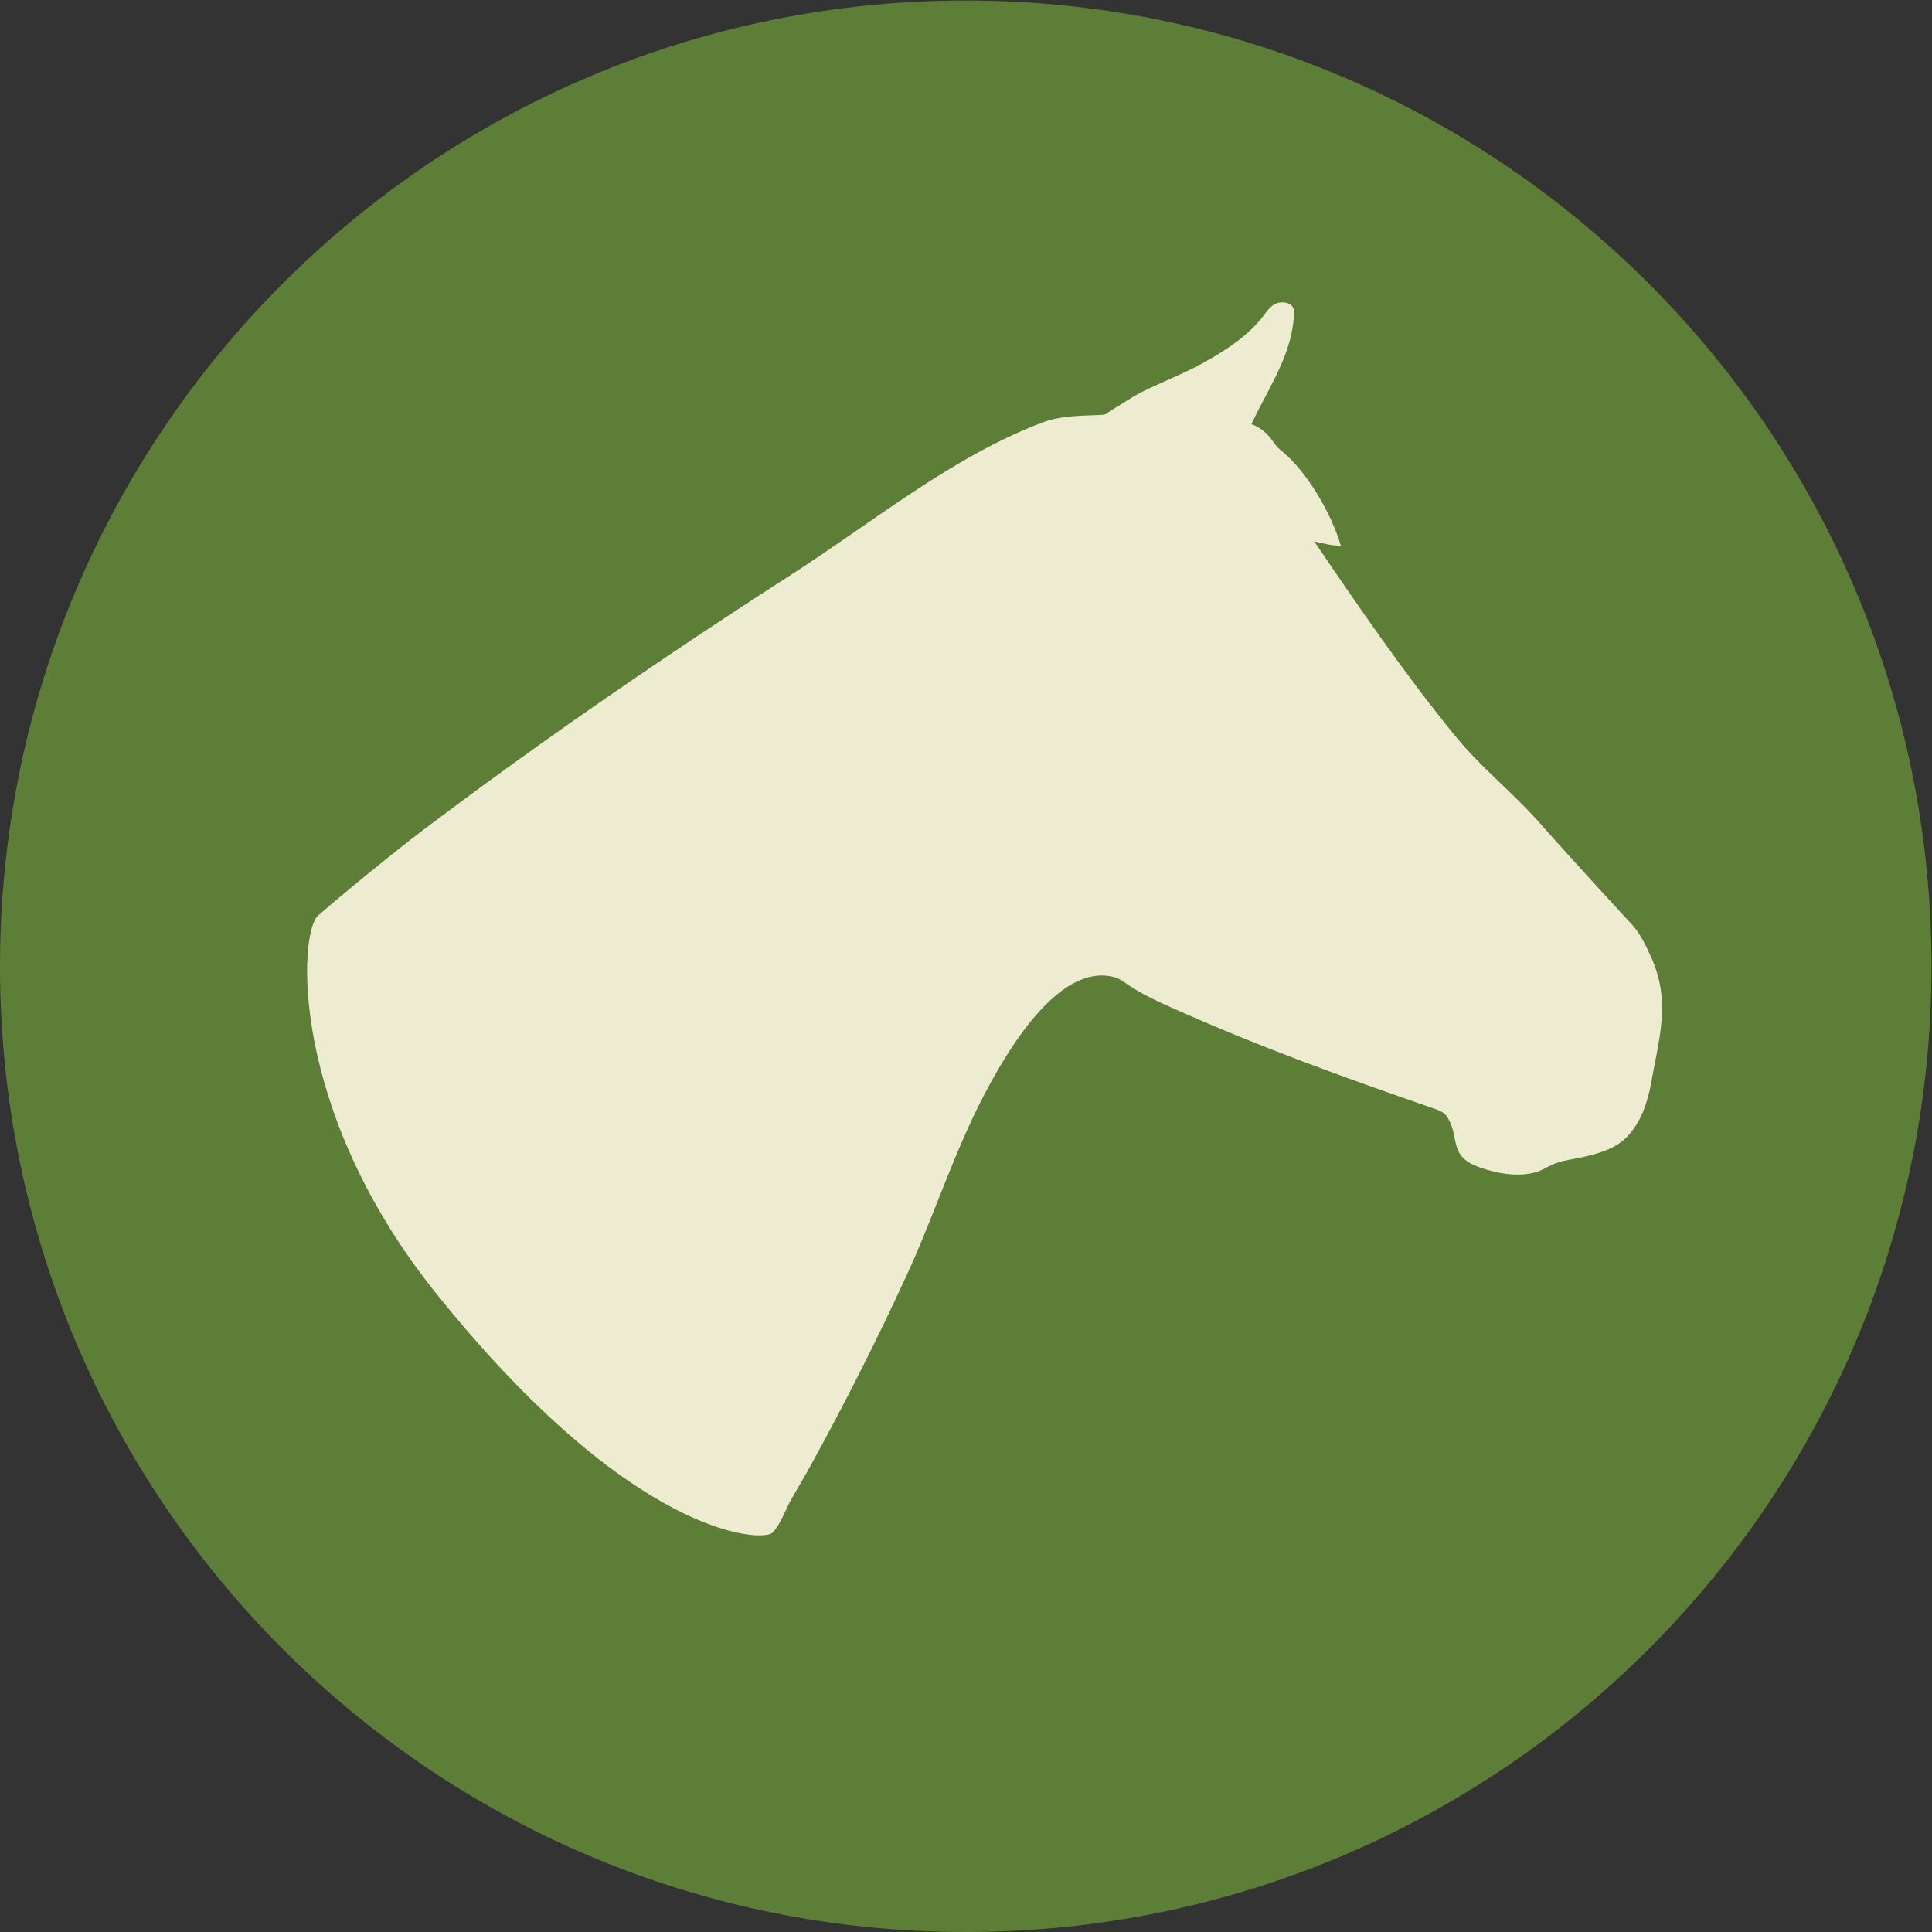
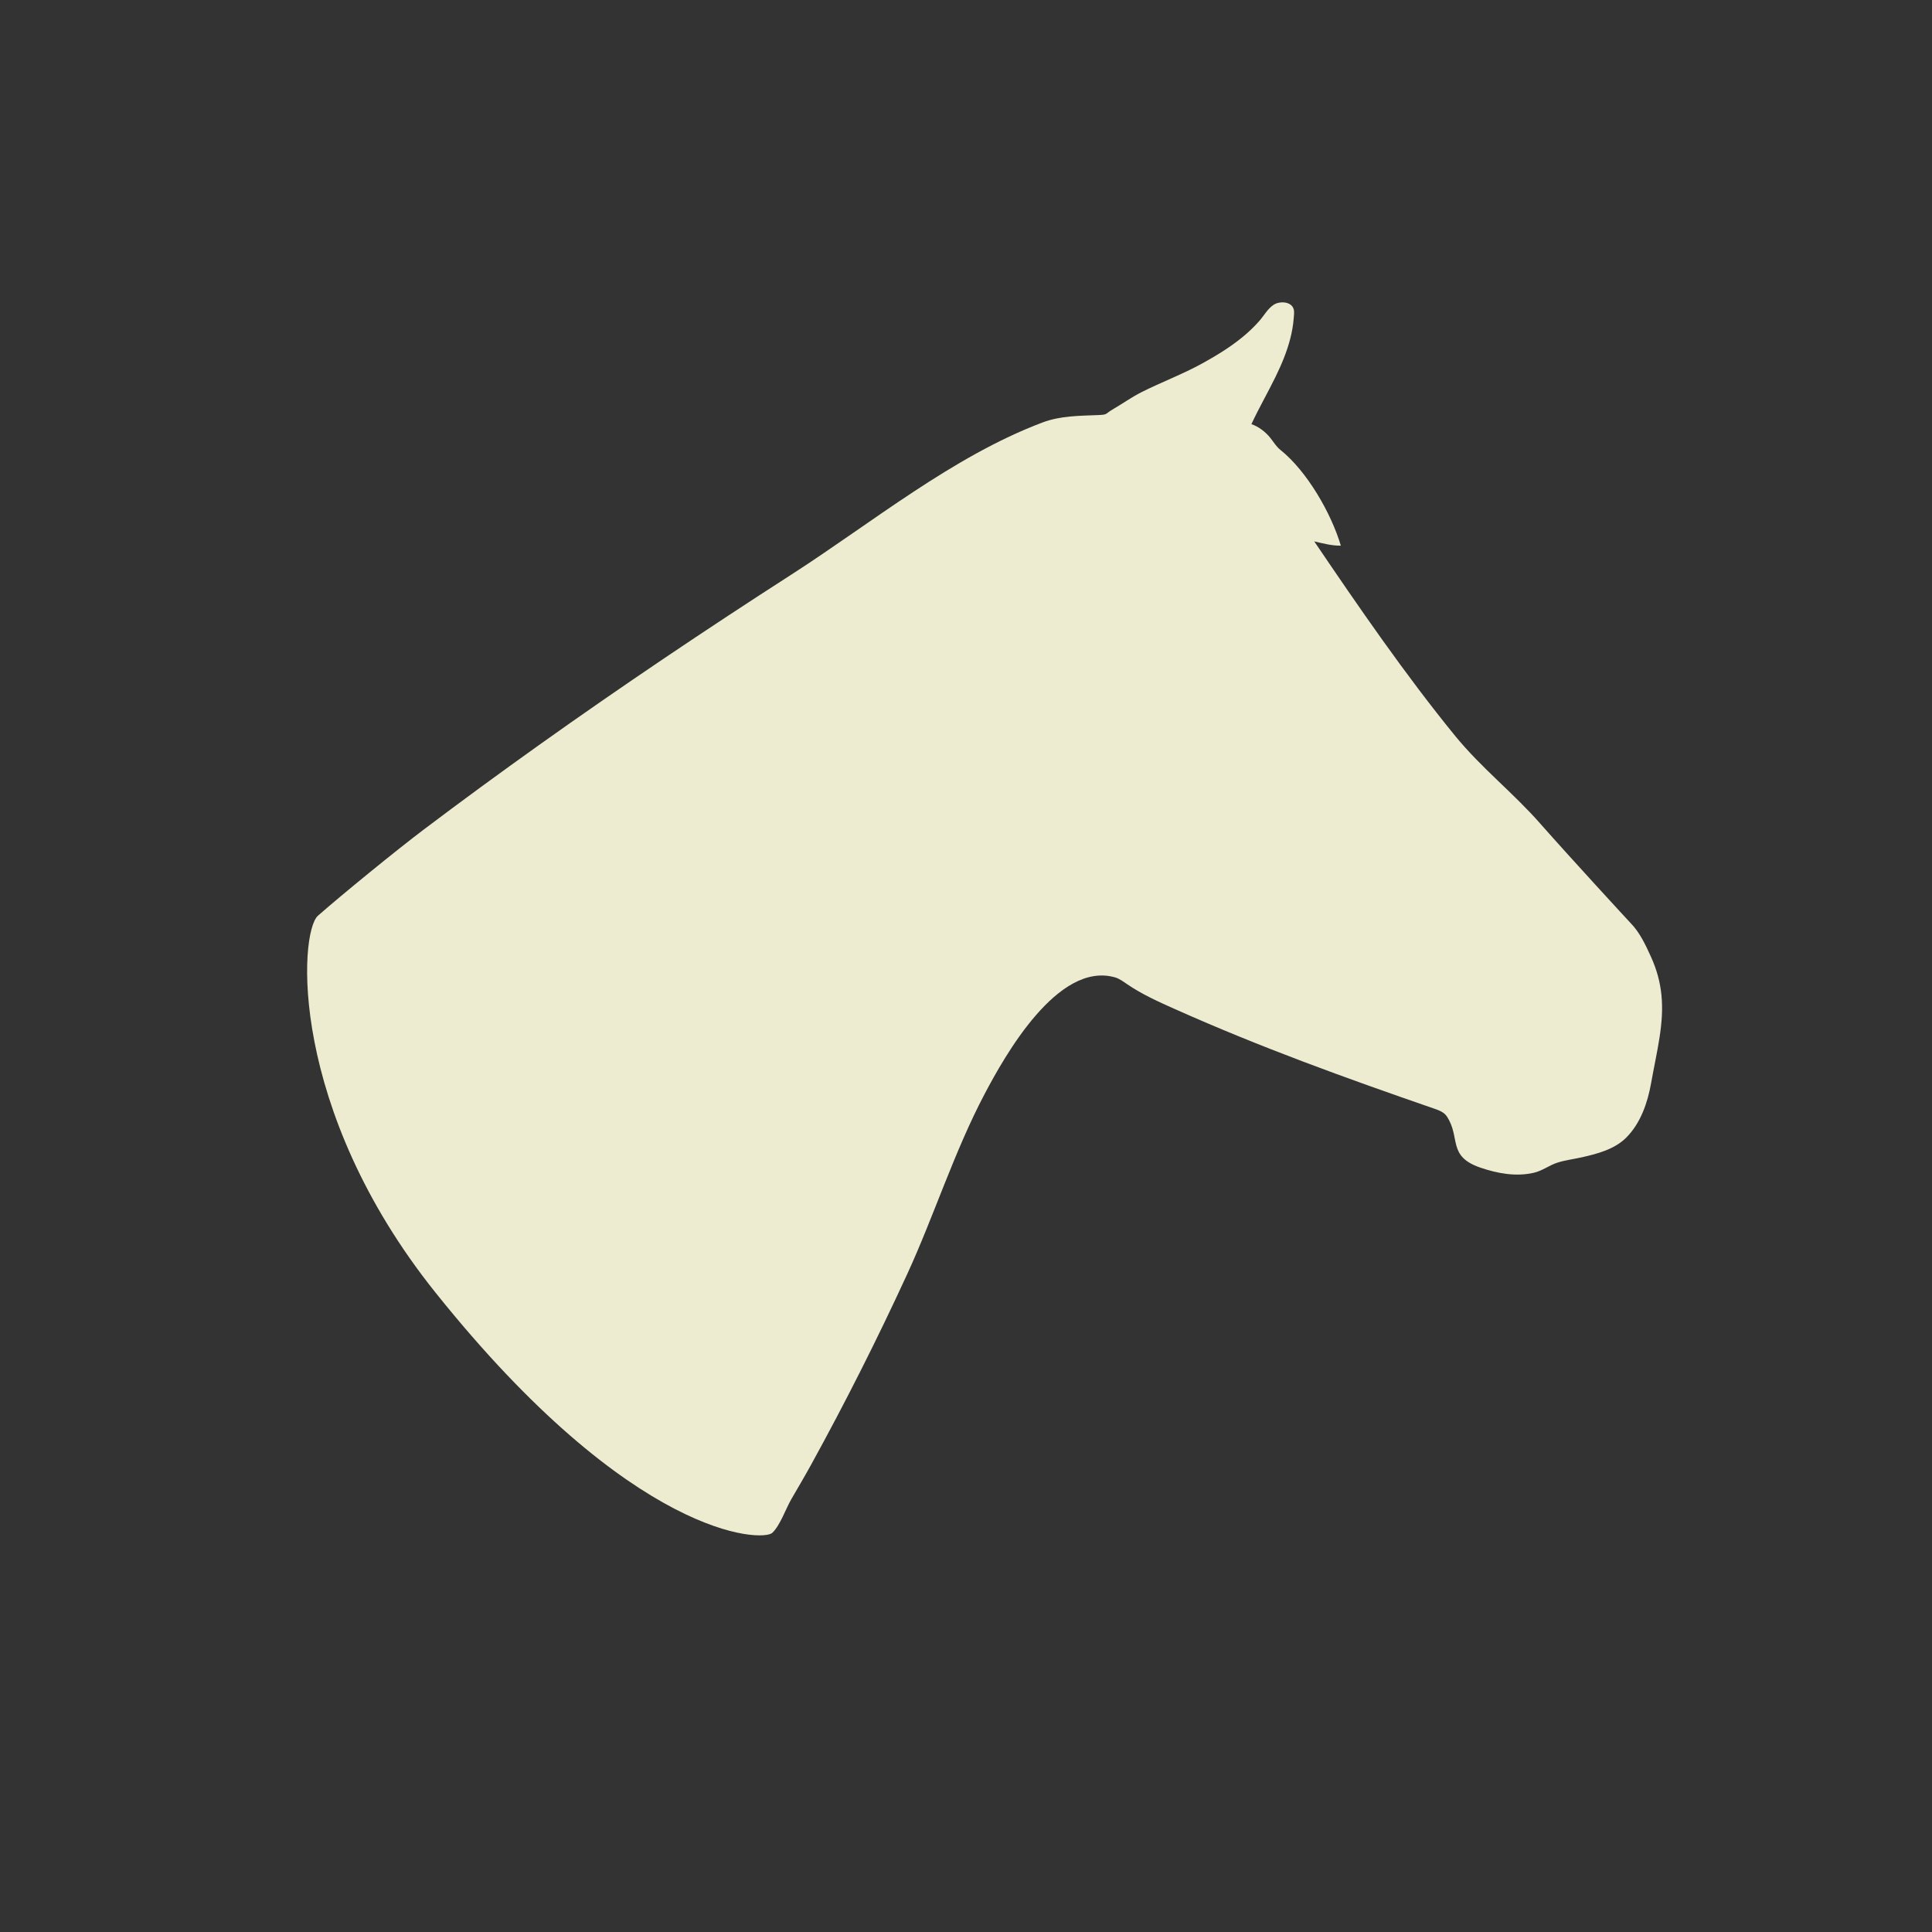
<svg xmlns="http://www.w3.org/2000/svg" version="1.1" id="svg2" width="225.973" height="225.973" viewBox="0 0 225.973 225.973">
  <rect x="0" y="0" width="225.973" height="225.973" fill="#333333" stroke="none" />
  <defs id="defs6" />
  <g id="g8" transform="matrix(1.333,0,0,-1.333,0,225.973)">
    <g id="g10" transform="scale(0.1)">
-       <path d="M 1694.77,847.383 C 1694.77,379.391 1315.38,0 847.387,0 379.387,0 0,379.391 0,847.383 c 0,467.997 379.387,847.387 847.387,847.387 467.993,0 847.383,-379.39 847.383,-847.387" style="fill:#5d7e36;fill-opacity:1;fill-rule:nonzero;stroke:none" id="path12" />
      <path d="m 1457.8,822.313 c -1.11,10.824 -3.91,21.863 -9.26,33.578 -4.76,10.449 -9.8,21.238 -17.74,29.355 -1.33,1.352 -53.27,57.723 -79.4,87.41 -24.05,27.317 -51.53,48.654 -74.56,76.834 -43.48,53.23 -85.06,113.67 -123.66,170.69 7.96,-1.8 15.41,-3.88 23.33,-3.73 -8.45,28.42 -29.59,65.25 -53.06,84.05 -3.72,2.98 -5.65,6.52 -8.67,10.32 -4.32,5.44 -10.24,9.98 -16.73,12.24 6.51,14.03 14.3,27.5 21.11,41.42 5.27,10.78 9.97,21.92 12.96,33.57 1.49,5.77 2.54,11.66 3.01,17.6 0.2,2.6 0.72,5.8 0,8.29 -2.01,6.97 -12.42,7.22 -17.52,3.88 -5.34,-3.49 -8.37,-9.35 -12.48,-14.05 -4.62,-5.3 -9.75,-10.13 -15.2,-14.58 -10.75,-8.78 -22.67,-16.04 -34.8,-22.74 -17.26,-9.53 -35.78,-16.43 -53.38,-25.26 -8.824,-4.43 -16.641,-10.1 -25.113,-15.01 -7.282,-4.21 -4.313,-4.8 -12.887,-5.16 -16.637,-0.68 -33.207,-0.55 -49.031,-6.51 -78.699,-29.67 -149.887,-88.15 -220.156,-133.34 -75,-48.24 -149.047,-97.98 -221.672,-149.73 -34.094,-24.3 -67.879,-49.038 -101.289,-74.268 C 348.449,949.688 300.828,910.953 279.027,891.77 262.152,876.918 253.203,722.238 381.996,561.219 555.52,344.289 669.348,342.262 677.664,350.25 c 6.992,6.711 11.801,21.148 16.742,29.648 5.821,10.012 11.707,19.981 17.293,30.133 30.121,54.739 58.266,110.571 84.371,167.34 23.391,50.859 41.246,107.469 67.95,158.082 17.578,33.324 64.074,116.414 114.253,102.203 3.852,-1.09 7.141,-3.554 10.442,-5.82 13.185,-9.063 27.895,-15.637 42.505,-22.16 75.04,-33.504 149.61,-60.418 227.24,-87.238 4.15,-1.434 8.6,-3.09 11.02,-6.747 12.4,-18.714 0.26,-34.98 29.41,-44.98 15.05,-5.152 31.2,-8.141 46.95,-4.531 7.55,1.73 13.53,6.601 20.71,8.89 6.95,2.211 14.46,3.11 21.58,4.719 13.67,3.102 28.52,6.992 38.77,17.207 12.61,12.578 18.76,30.543 21.83,47.719 5.08,28.515 11.64,52.473 9.07,77.598" style="fill:#edecd1;fill-opacity:1;fill-rule:nonzero;stroke:none" id="path14" />
    </g>
  </g>
</svg>